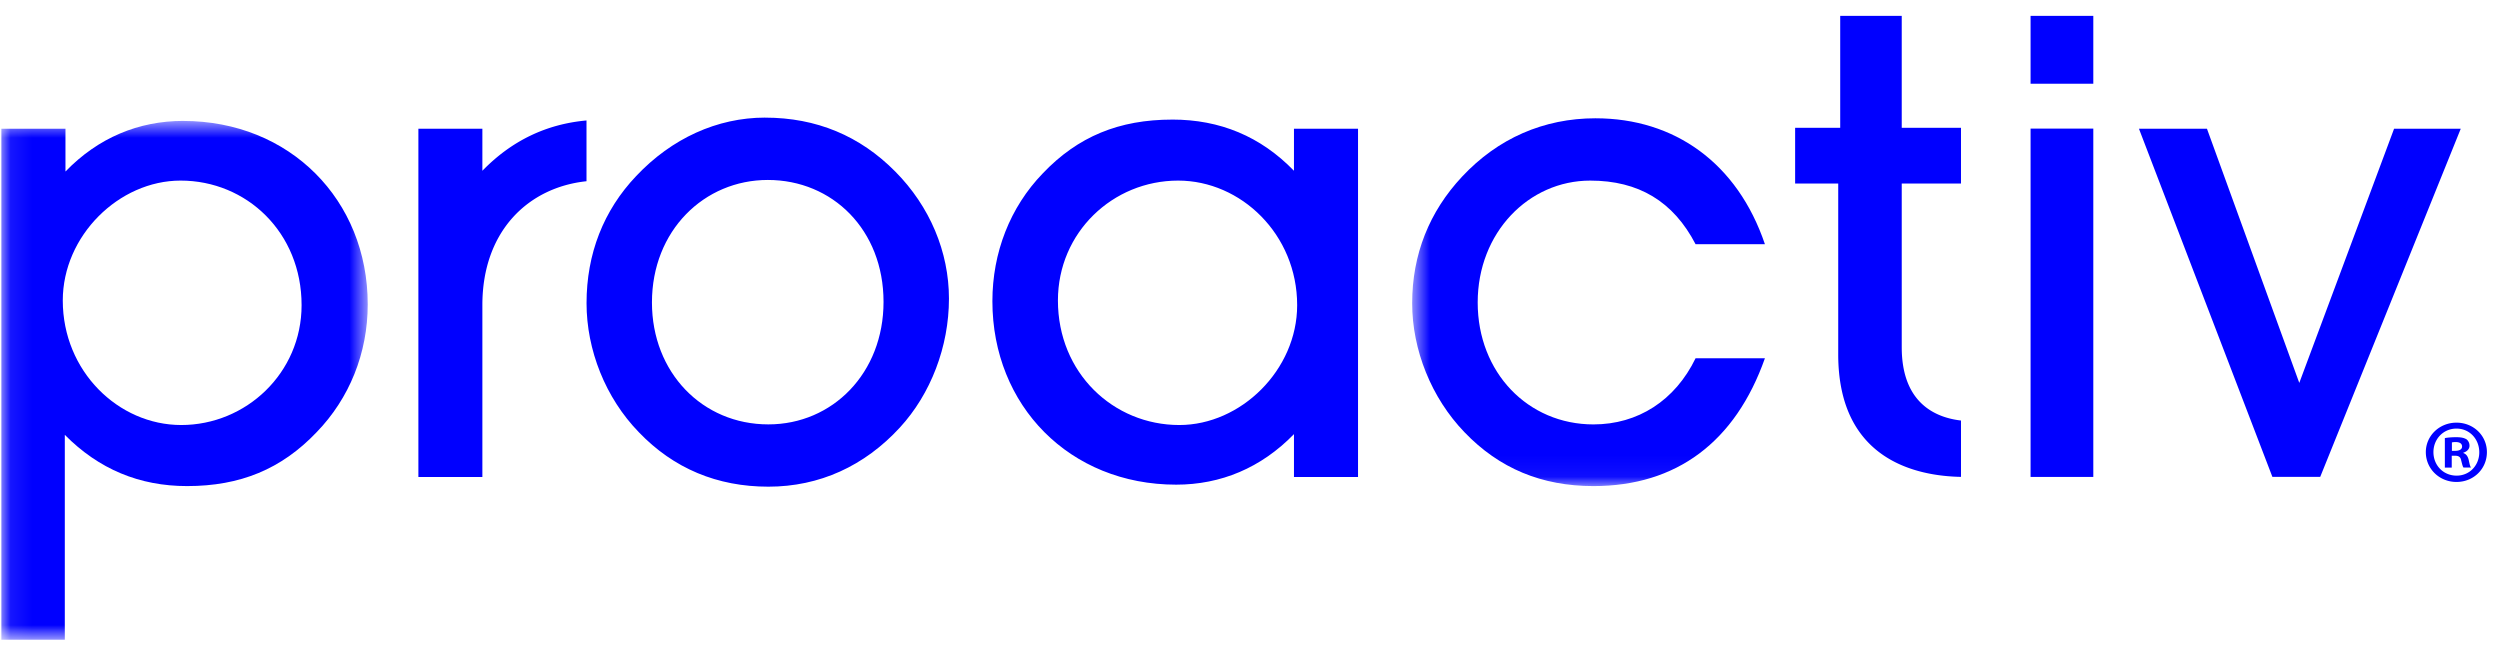
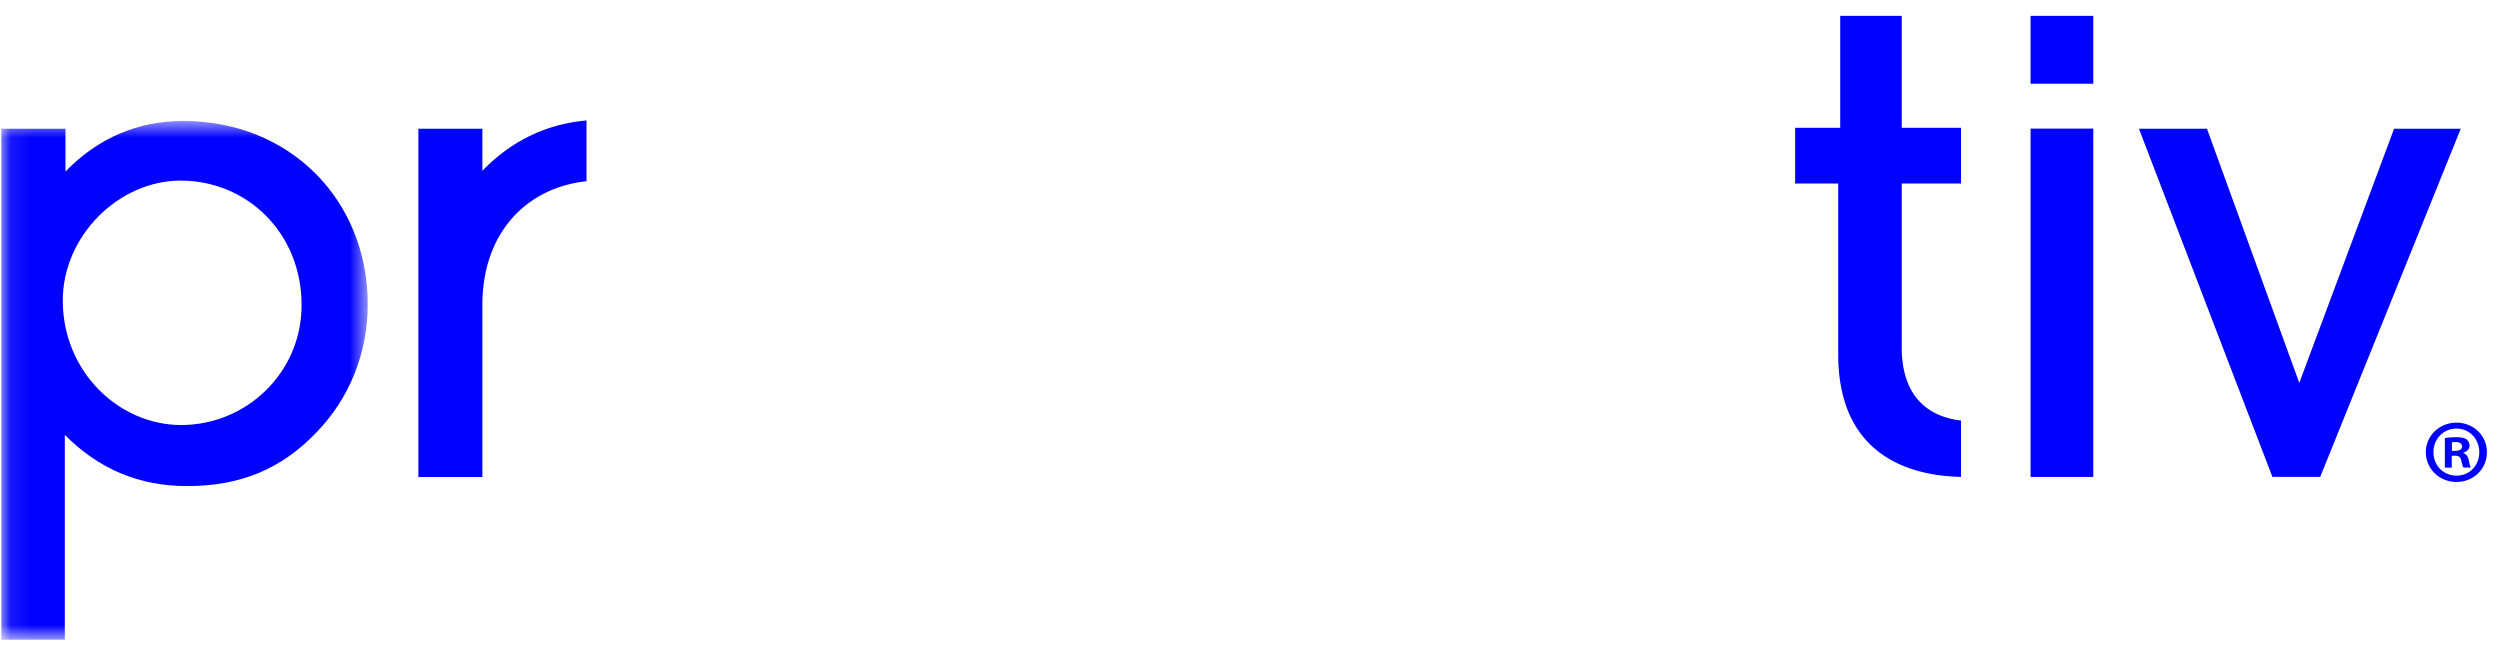
<svg xmlns="http://www.w3.org/2000/svg" viewBox="0 0 118 31" fill="none" height="31" width="118">
  <g clip-path="url(#a)">
-     <path clip-rule="evenodd" d="M36.267 20.031c-3.116 0-5.495-2.448-5.495-5.755 0-3.397 2.47-5.782 5.469-5.782 3.055 0 5.462 2.356 5.462 5.755 0 3.363-2.407 5.782-5.436 5.782Zm-.154-14.48c-2.257 0-4.41.981-6.083 2.756-1.546 1.625-2.345 3.677-2.345 6.003 0 2.203.889 4.466 2.471 6.093 1.639 1.71 3.7 2.568 6.111 2.568 2.412 0 4.54-.977 6.206-2.79 1.456-1.58 2.318-3.822 2.318-6.085 0-2.204-.9-4.353-2.535-6-1.666-1.686-3.728-2.544-6.143-2.544ZM55.664 20.061c-3.11 0-5.73-2.449-5.73-5.879 0-3.208 2.587-5.658 5.675-5.658 2.961 0 5.617 2.535 5.617 5.88 0 3.058-2.656 5.657-5.562 5.657Zm-.335-14.416c-2.5 0-4.45.793-6.111 2.54-1.543 1.596-2.377 3.738-2.377 6.032 0 4.928 3.644 8.659 8.675 8.659 2.104 0 4.01-.791 5.559-2.385v2.022h3.024V6.075h-3.024V8.06c-1.576-1.623-3.491-2.416-5.746-2.416Z" fill-rule="evenodd" fill="#00F" />
    <mask style="mask-type:luminance" maskUnits="userSpaceOnUse" y="0" x="66" height="23" width="33" id="b">
      <path d="M66.654.75h32.15v22.193h-32.15V.75Z" fill="#fff" />
    </mask>
    <g mask="url(#b)">
-       <path clip-rule="evenodd" d="M75.308 5.583c-2.446 0-4.61.95-6.296 2.753-1.55 1.655-2.358 3.677-2.358 5.977 0 2.195.903 4.463 2.472 6.09 1.641 1.71 3.647 2.54 6.084 2.54 3.923 0 6.701-2.087 8.094-6.033h-3.273c-.967 1.996-2.724 3.122-4.82 3.122-3.092 0-5.464-2.45-5.464-5.754 0-3.306 2.41-5.754 5.312-5.754 2.28 0 3.92.978 4.972 3.002h3.273c-1.296-3.828-4.263-5.943-7.996-5.943Z" fill-rule="evenodd" fill="#00F" />
-     </g>
+       </g>
    <mask style="mask-type:luminance" maskUnits="userSpaceOnUse" y="5" x="0" height="26" width="18" id="c">
      <path d="M.087 5.707h17.27v24.464H.087V5.707Z" fill="#fff" />
    </mask>
    <g mask="url(#c)">
      <path clip-rule="evenodd" d="M8.554 20.061c-2.967 0-5.591-2.54-5.591-5.878 0-3.056 2.652-5.659 5.56-5.659 3.12 0 5.712 2.45 5.712 5.88 0 3.208-2.627 5.657-5.68 5.657Zm.093-14.354c-2.1 0-4.013.792-5.557 2.389V6.075H.064v24.12h2.995v-9.67c1.605 1.62 3.52 2.418 5.772 2.418 2.505 0 4.453-.799 6.112-2.542 1.547-1.594 2.414-3.733 2.414-6.033 0-4.93-3.678-8.66-8.71-8.66Z" fill-rule="evenodd" fill="#00F" />
    </g>
    <path clip-rule="evenodd" d="M95.843 22.51h2.961V6.07h-2.961v16.44Zm0-18.558h2.961V.75h-2.961v3.202ZM116.148 6.075h-3.147l-4.475 11.998-4.358-11.998h-3.21l6.299 16.434h2.257l6.634-16.434ZM27.683 5.686c-1.895.17-3.538.956-4.915 2.375V6.075h-3.02v16.438h3.02V14.4c0-3.508 2.18-5.559 4.915-5.846V5.686ZM89.762.75h-2.904v5.281H84.73v2.632h2.034v8.063c0 5.015 3.736 5.743 5.795 5.783v-2.66c-1.179-.136-2.797-.801-2.797-3.457V8.663h2.797V6.031h-2.797V.75ZM115.73 21.28h.155c.179 0 .325-.059.325-.203 0-.127-.095-.212-.3-.212a.76.76 0 0 0-.18.017v.399Zm-.008.79h-.325v-1.392c.128-.025.308-.042.539-.042.265 0 .385.042.487.102a.38.38 0 0 1 .137.305c0 .152-.12.272-.29.323v.017c.136.05.213.152.256.338.043.212.069.297.103.348h-.351c-.043-.05-.068-.178-.111-.339-.026-.153-.112-.22-.291-.22h-.154v.56Zm-.864-.73c0 .62.462 1.11 1.095 1.11.616 0 1.069-.49 1.069-1.101 0-.62-.453-1.12-1.077-1.12-.625 0-1.087.5-1.087 1.11Zm2.524 0c0 .789-.625 1.408-1.437 1.408-.805 0-1.446-.62-1.446-1.408 0-.772.641-1.391 1.446-1.391.812 0 1.437.619 1.437 1.39Z" fill-rule="evenodd" fill="#00F" />
  </g>
  <defs>
    <clipPath id="a">
      <path transform="translate(0 .75)" d="M0 0h118v29.5H0z" fill="#fff" />
    </clipPath>
  </defs>
</svg>